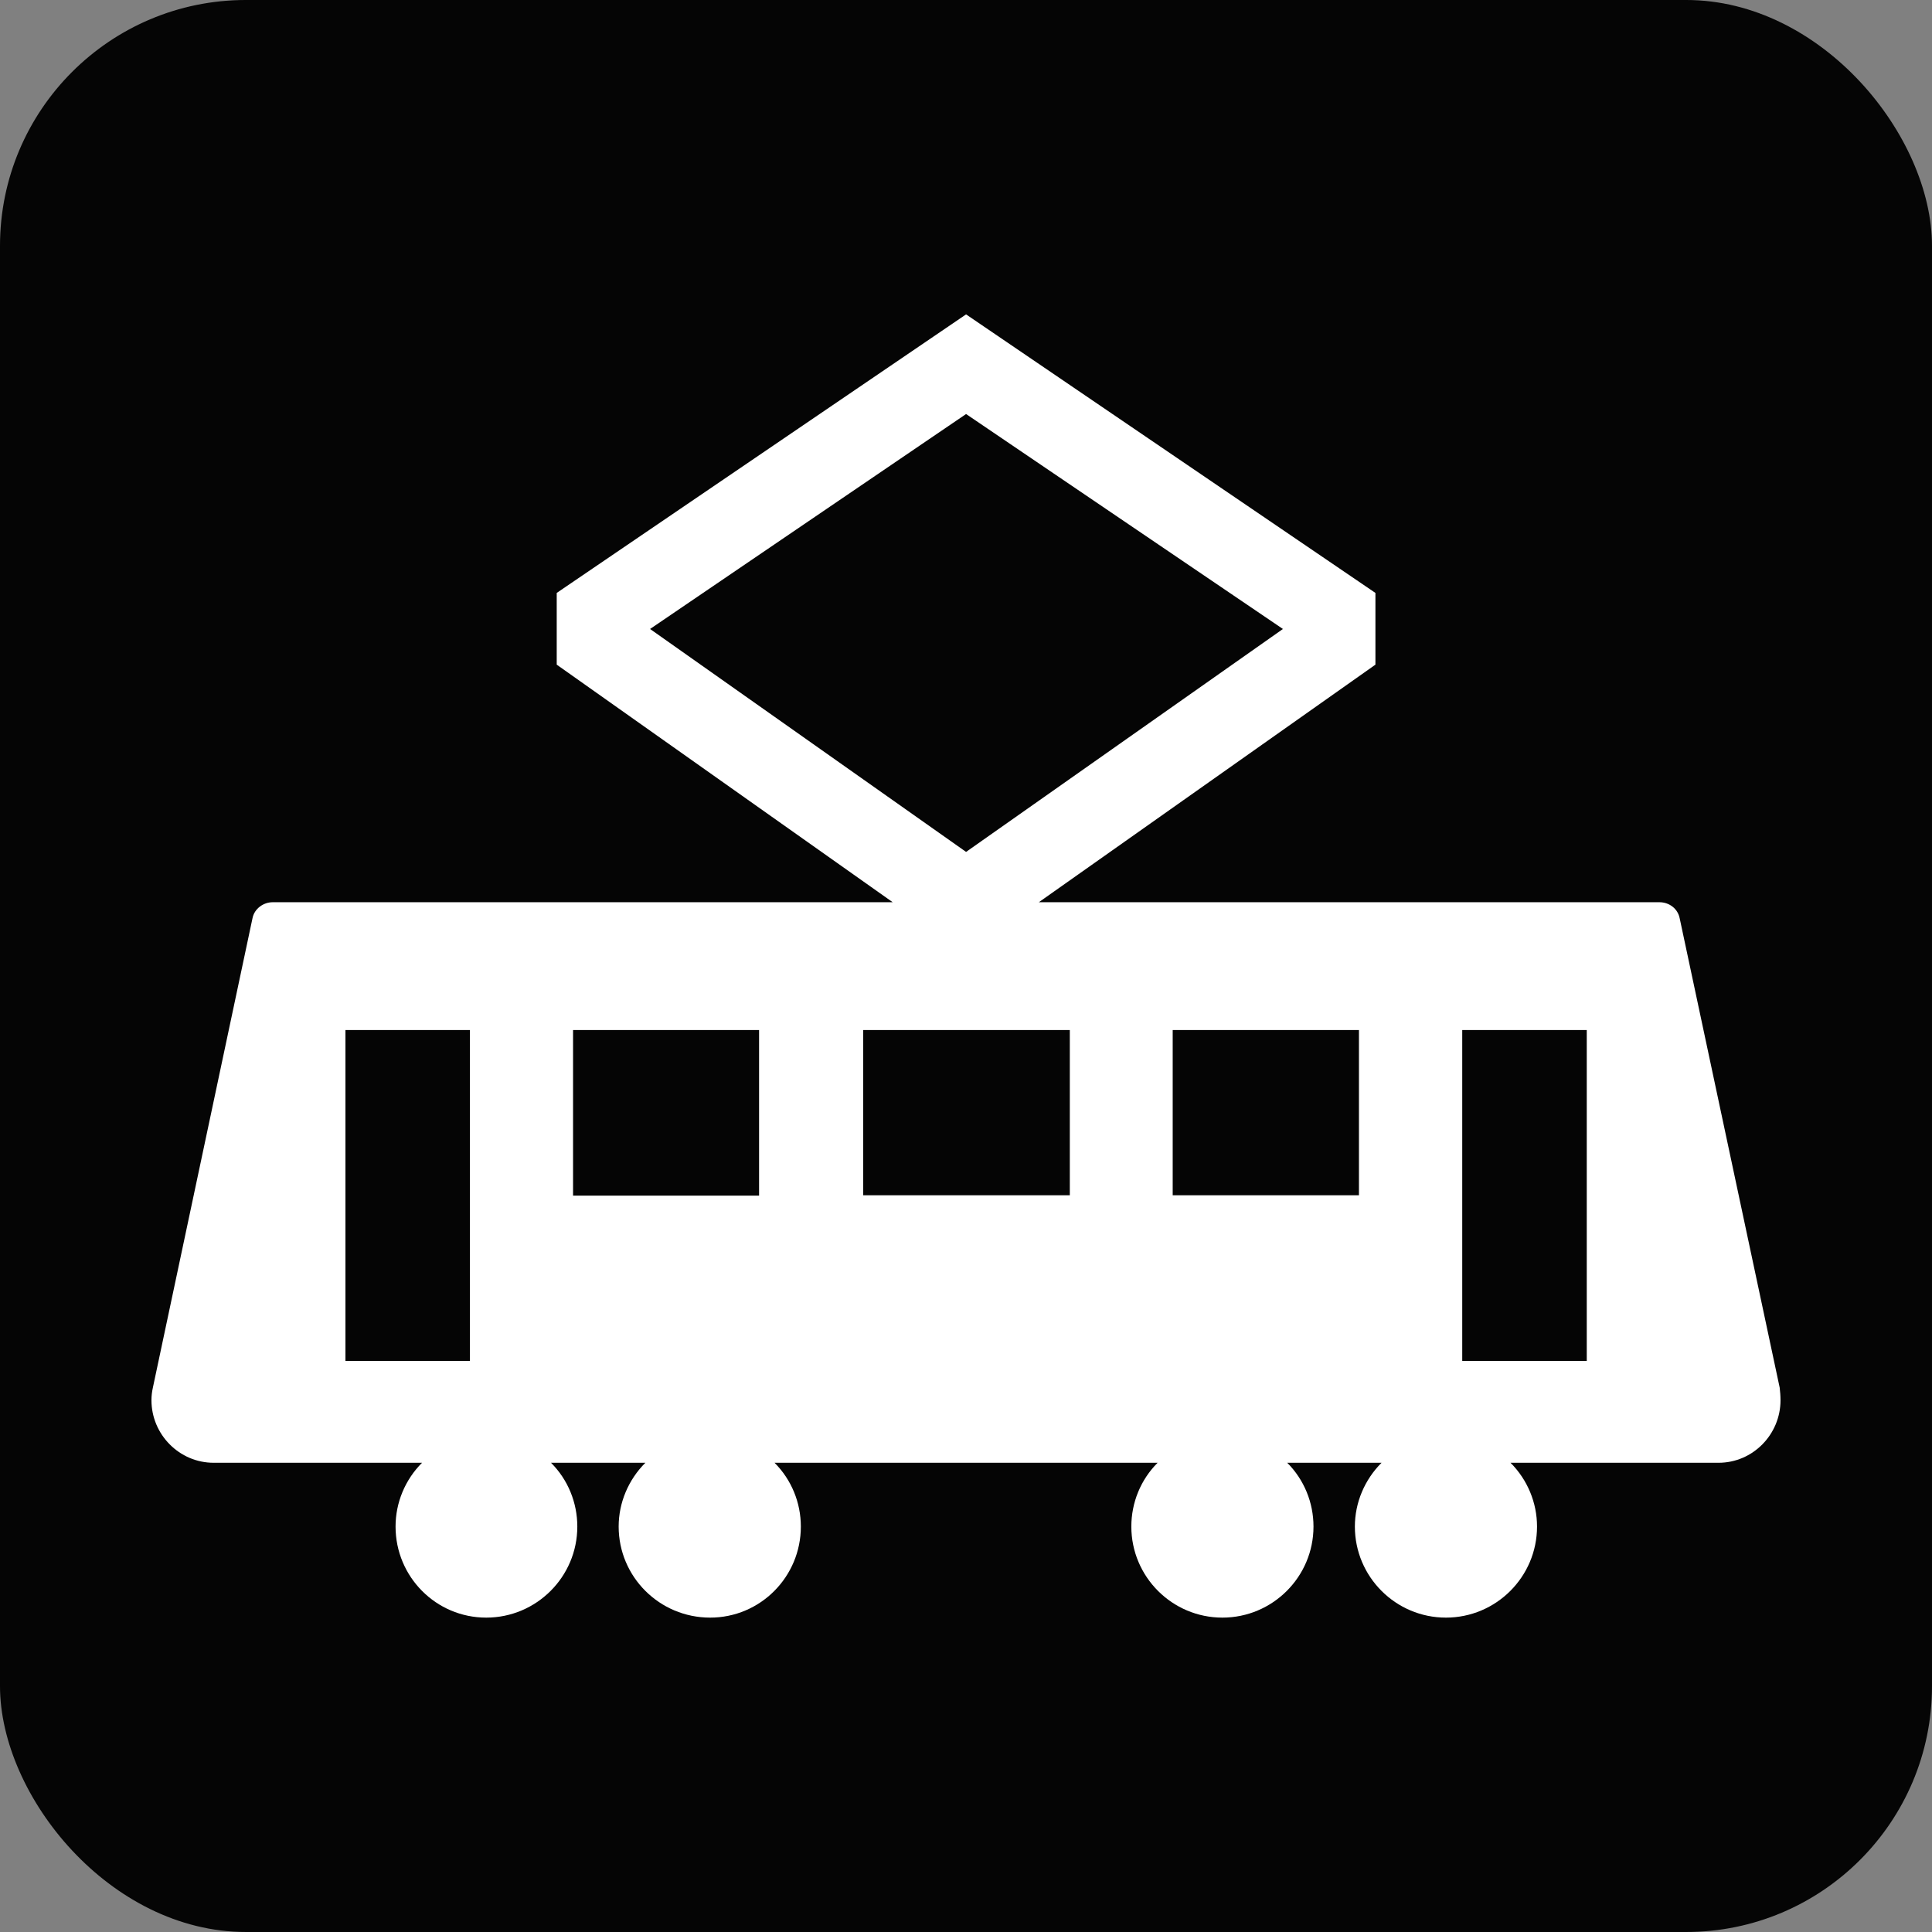
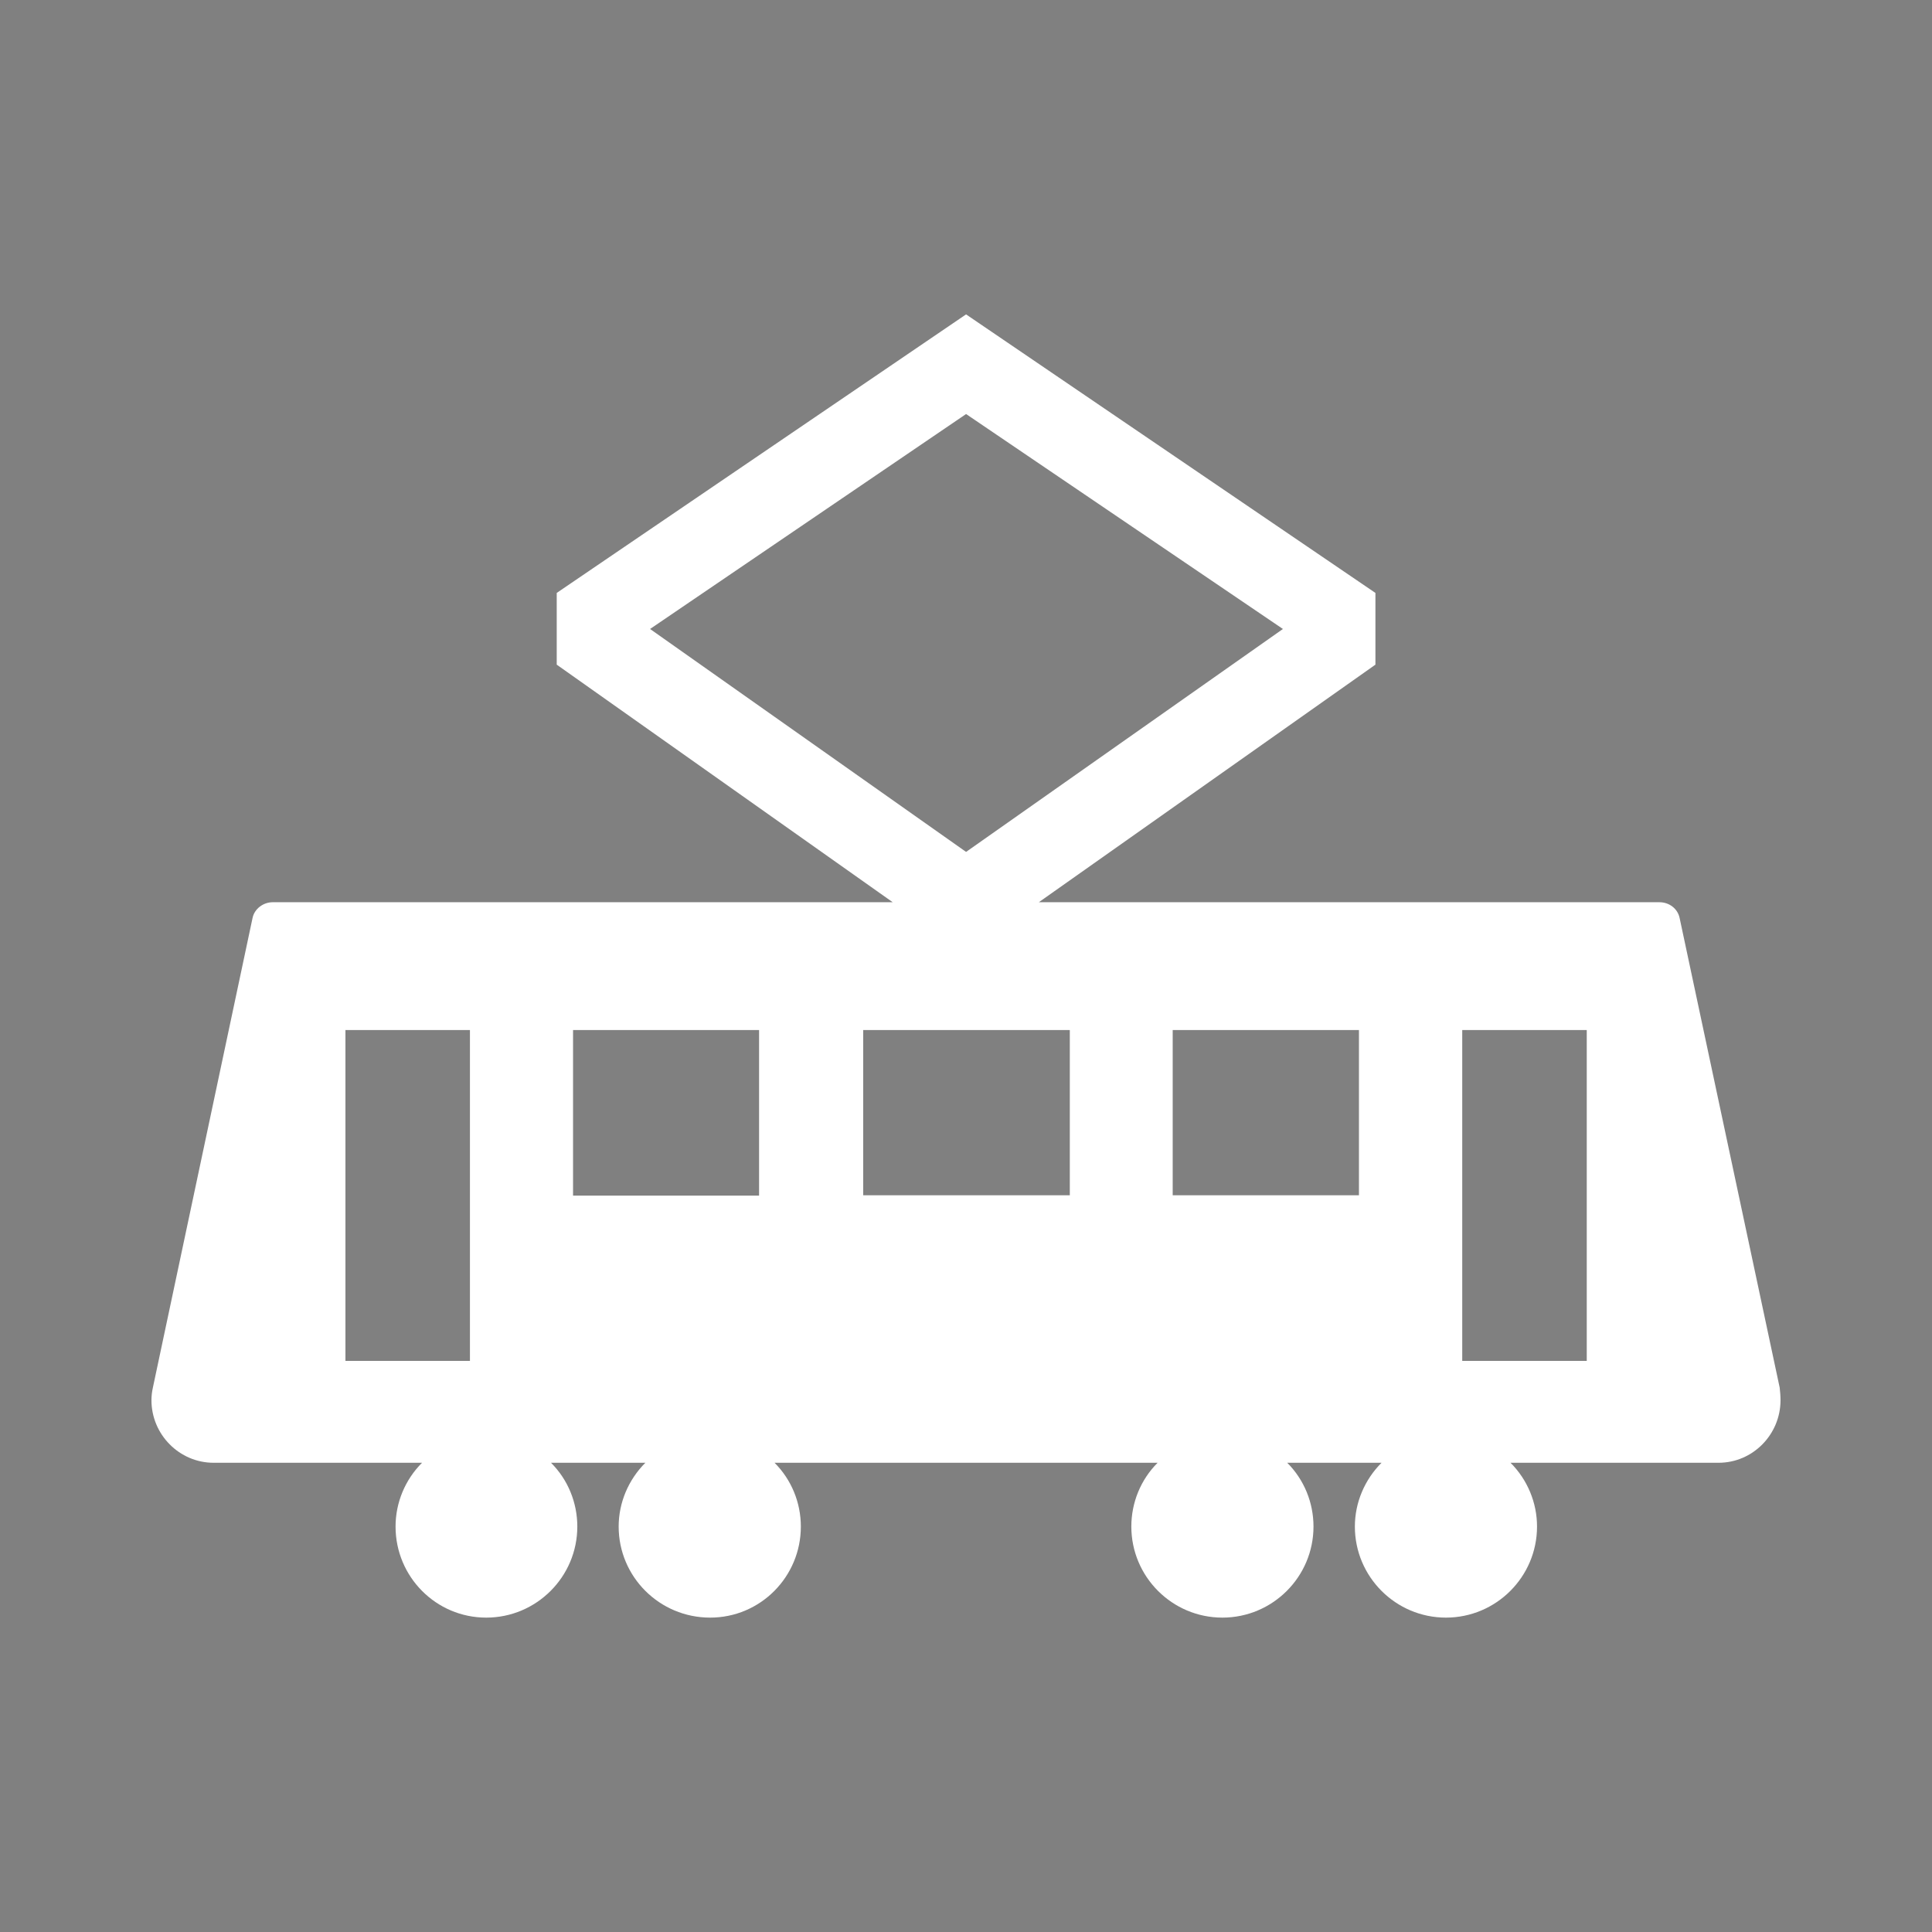
<svg xmlns="http://www.w3.org/2000/svg" version="1.0" viewBox="-.88 -.719 670 670" xml:space="preserve">
  <rect x="-.88" y="-.719" width="670" height="670" fill="#808080" stroke="none" />
  <g transform="translate(86.568 164.06)">
-     <rect x="-87.448" y="-164.78" width="670" height="670" ry="85.262" opacity=".959" />
    <path d="m247.58-55.752-141.96 96.594v24.874l116.52 82.39h-215.02c-3.255 0-6.343 2.26-6.995 5.51l-34.553 162.81c-0.326 1.46-0.495 2.91-0.495 4.38 0 11.88 9.667 21.69 21.552 21.69h72.287c-5.861 5.86-9.186 13.82-9.186 22.12 0 17.42 14.024 31.58 31.444 31.58 17.416 0 31.586-14.16 31.586-31.58 0-8.3-3.25-16.26-9.12-22.12h32.72c-5.86 5.86-9.26 13.82-9.26 22.12 0 17.42 14.15 31.58 31.73 31.58 17.42 0 31.45-14.16 31.45-31.58 0-8.3-3.26-16.26-9.12-22.12h132.84c-5.86 5.86-9.11 13.82-9.11 22.12 0 17.42 14.16 31.58 31.58 31.58 17.43 0 31.59-14.16 31.59-31.58 0-8.3-3.25-16.26-9.11-22.12h32.71c-5.86 5.86-9.25 13.82-9.25 22.12 0 17.42 14.16 31.58 31.58 31.58s31.59-14.16 31.59-31.58c0-8.3-3.33-16.26-9.19-22.12h72.15c11.88 0 21.48-9.81 21.48-21.69 0-1.47-0.12-2.92-0.29-4.38l-34.69-162.81c-0.65-3.25-3.58-5.51-7-5.51h-215.23l116.73-82.39v-24.874l-141.96-96.594zm0 34.553 109.88 74.545-109.88 77.31-109.59-77.31 109.59-74.545zm-215.23 213.62h43.174v114.75h-43.174v-114.75zm78.933 0h64.51v57.44h-64.51v-57.44zm100.62 0h71.65v57.3h-71.65v-57.3zm107.33 0h64.59v57.3h-64.59v-57.3zm100.41 0h43.18v114.75h-43.18v-114.75z" fill="#fff" />
  </g>
</svg>